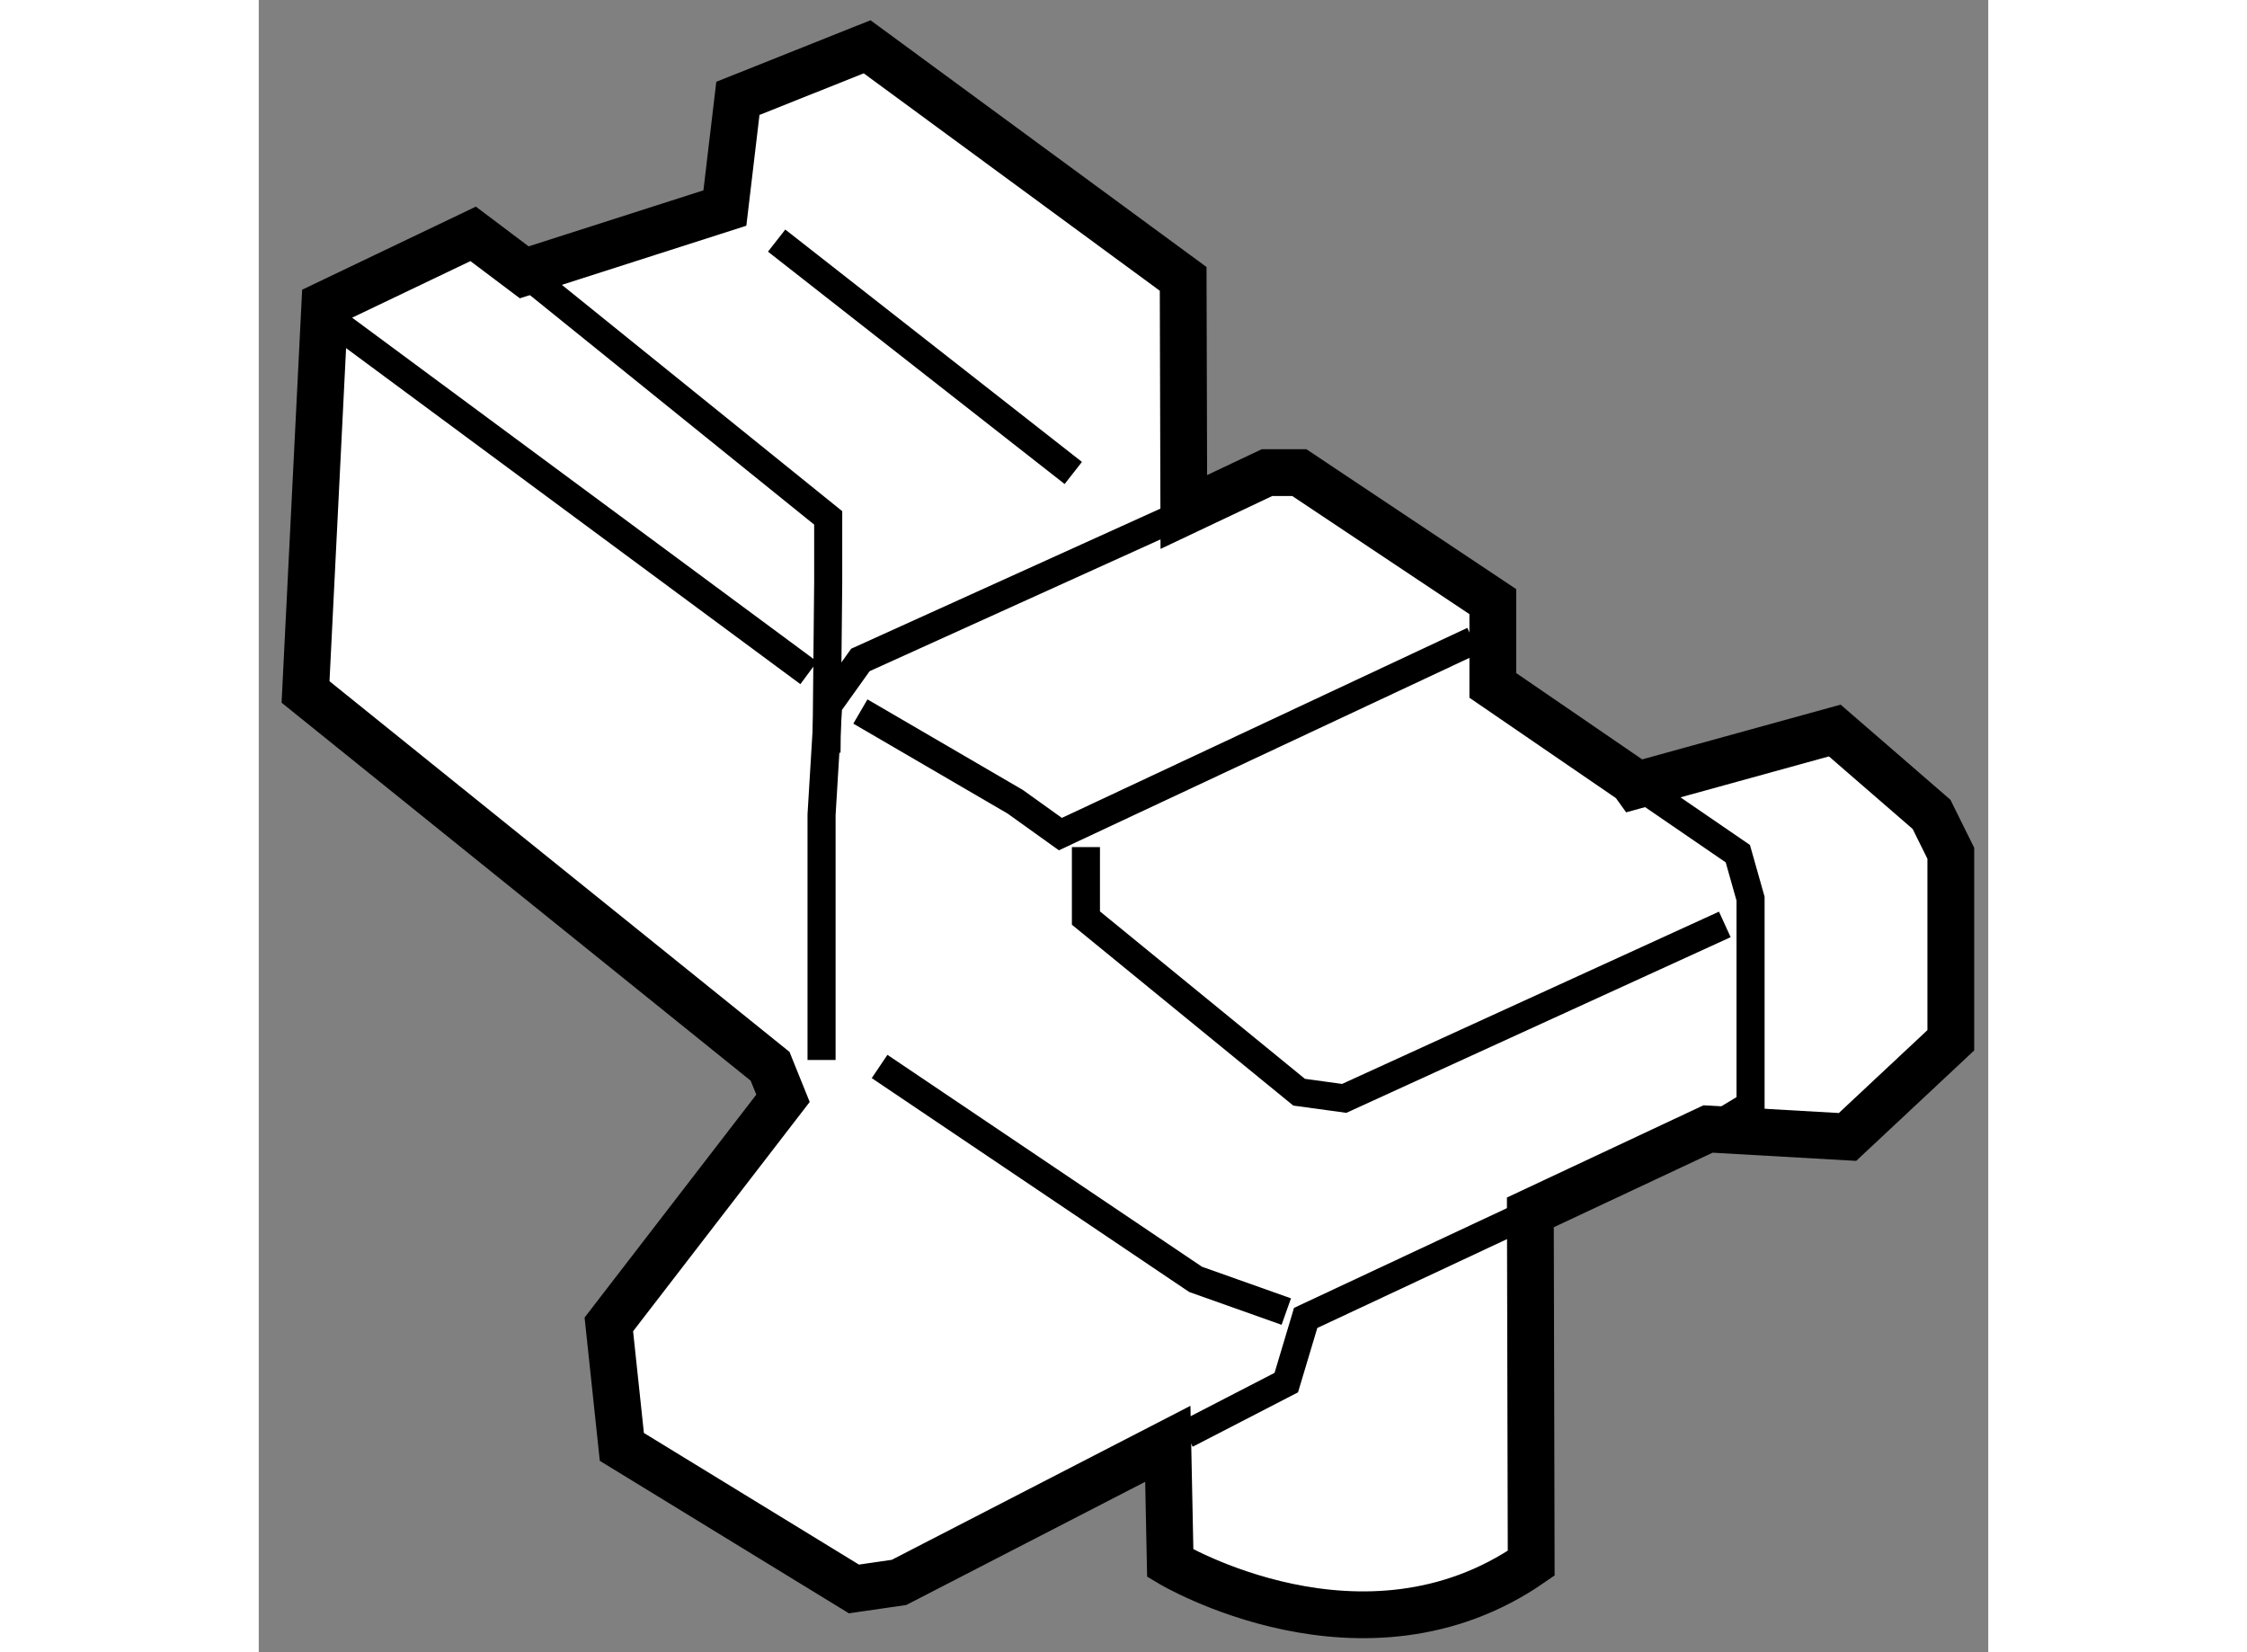
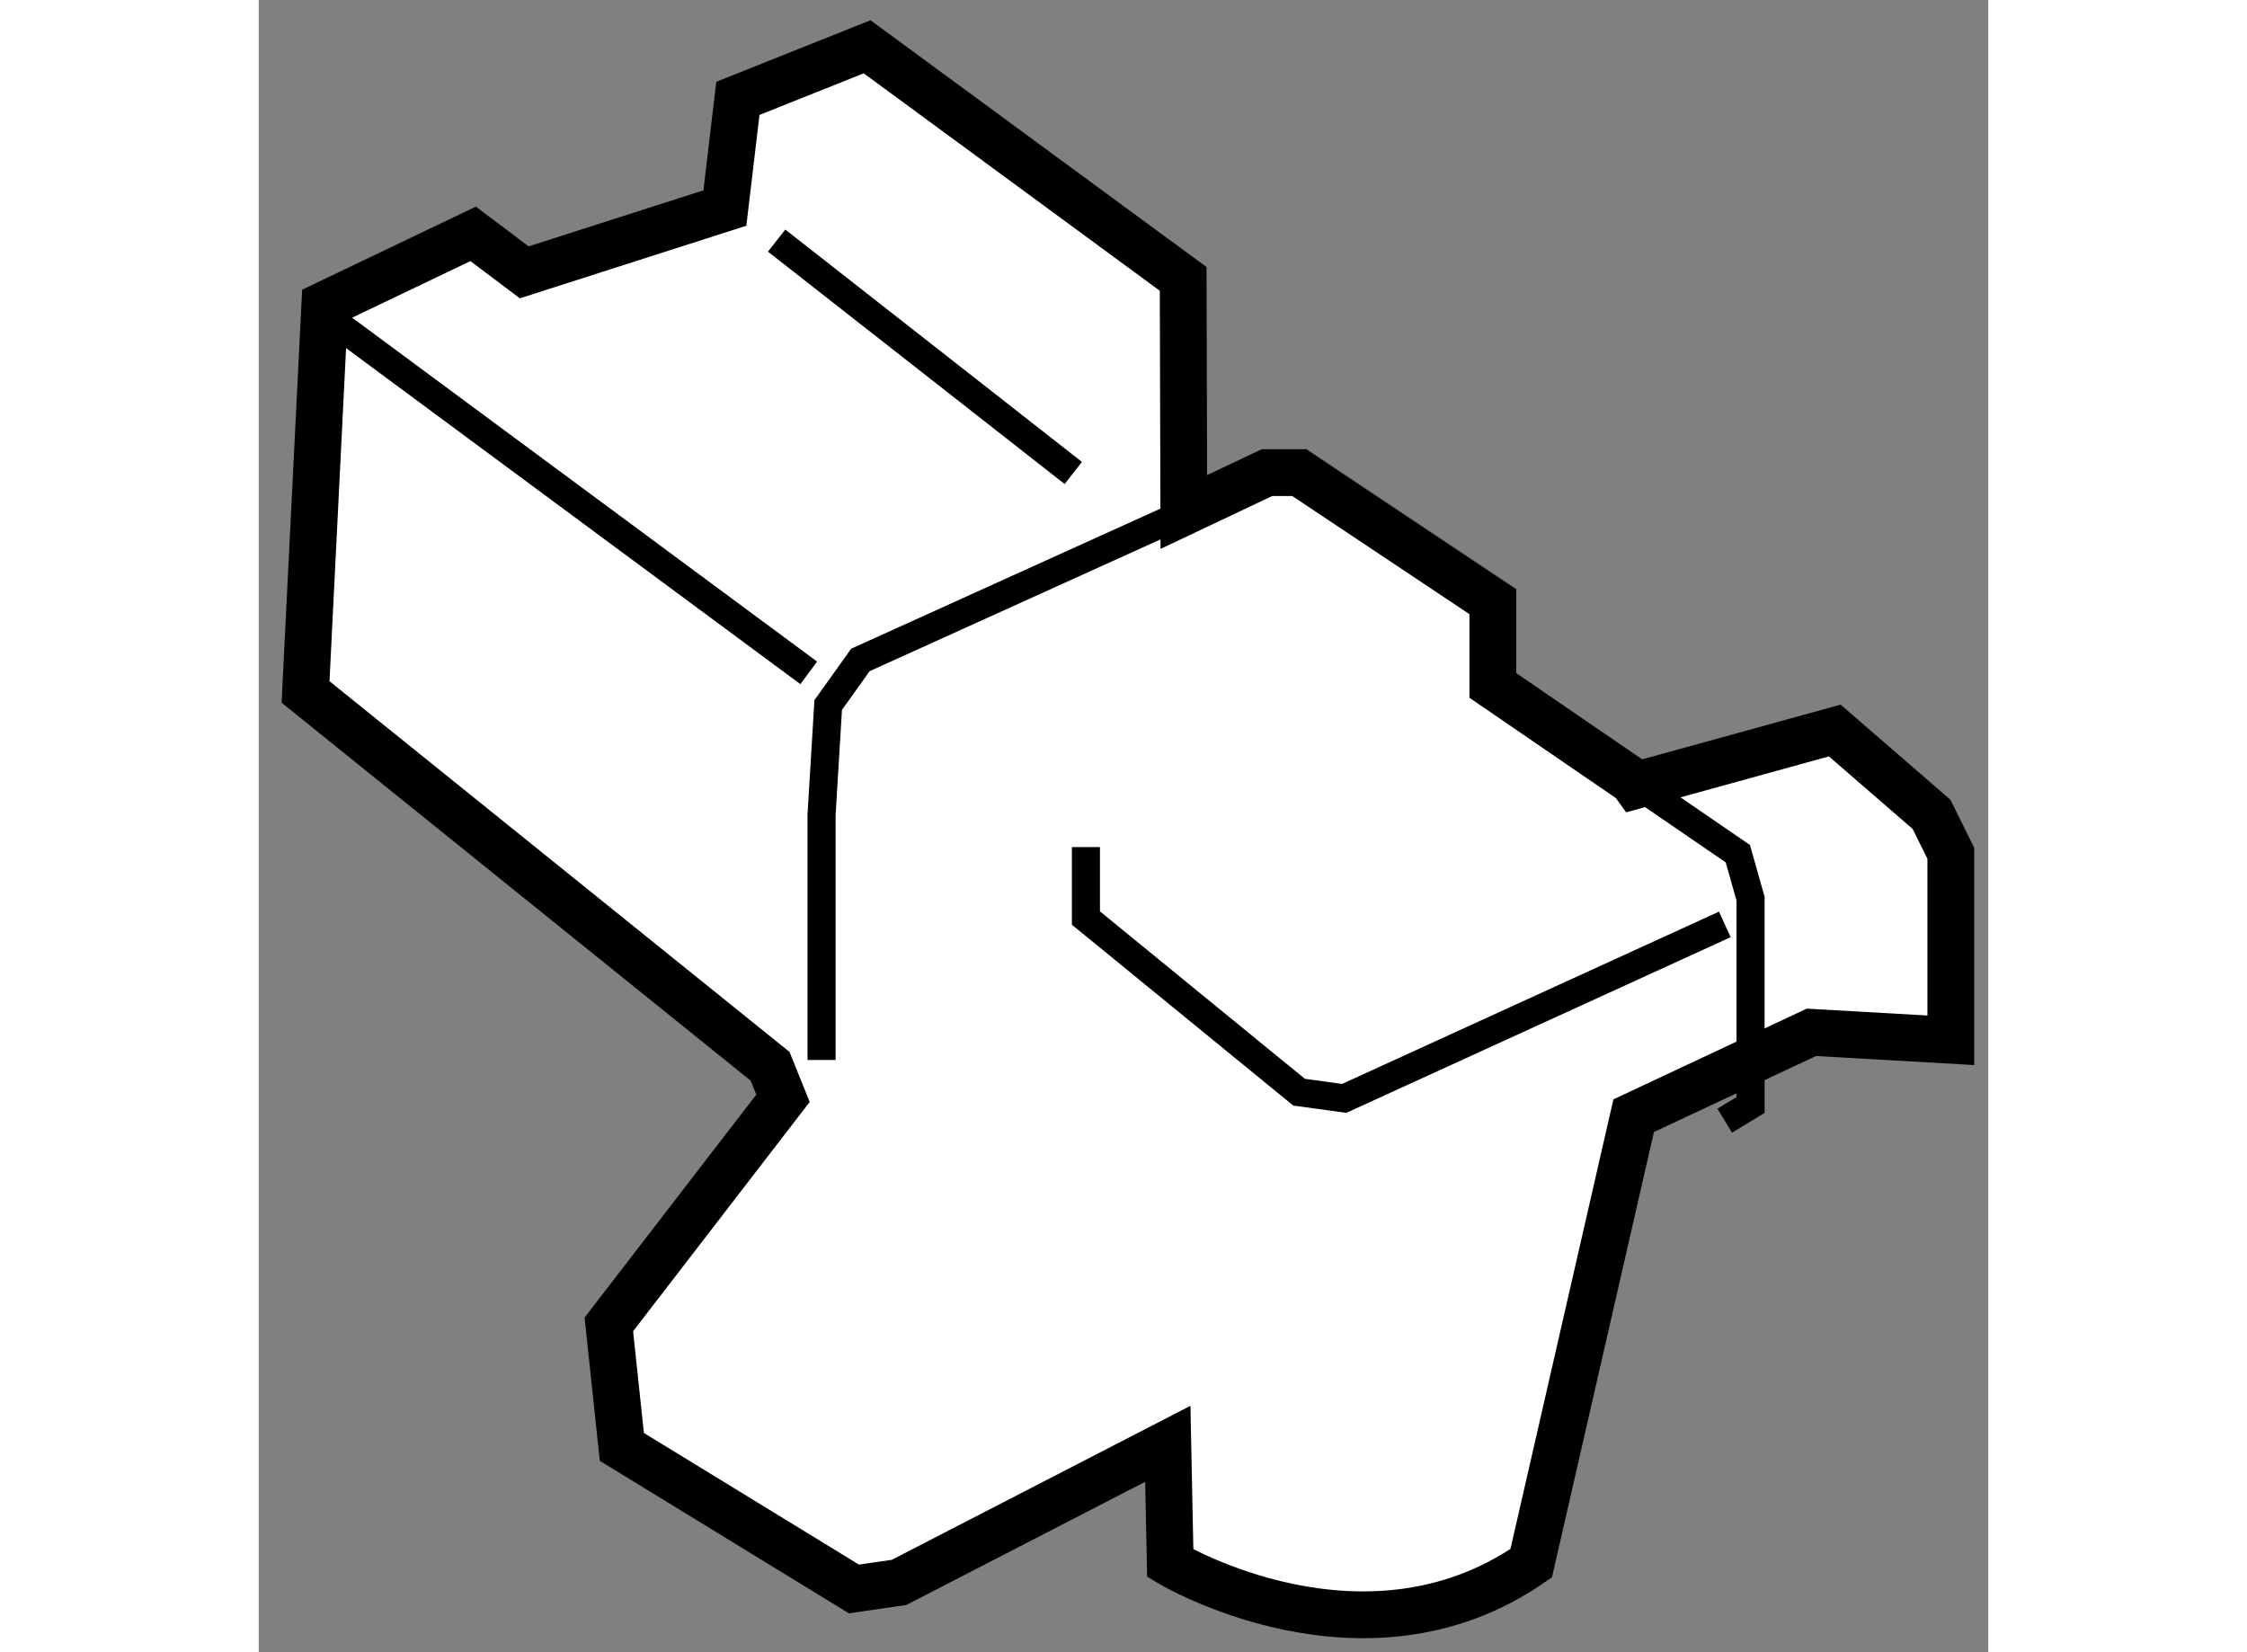
<svg xmlns="http://www.w3.org/2000/svg" version="1.1" x="0px" y="0px" width="244.8px" height="180px" viewBox="158.476 128.541 18.481 17.655" enable-background="new 0 0 244.8 180" xml:space="preserve">
  <rect x="158.476" y="128.541" width="18.481" height="17.655" fill="#808080" stroke="none" />
  <g>
-     <path fill="#FFFFFF" stroke="#000000" stroke-width="0.5" d="M172.073,145.245c-1.791,1.24-3.857,0-3.857,0l-0.026-1.276     l-2.872,1.481l-0.482,0.07l-2.48-1.518l-0.139-1.309l1.861-2.416l-0.138-0.342l-4.964-4l0.206-4.137l1.585-0.758l0.546,0.411     l2.144-0.687l0.139-1.172l1.381-0.551l3.377,2.48l0.007,2.491l0.889-0.421h0.345l2.068,1.379v0.895l1.493,1.023l0.033,0.046     l2.128-0.587l1.034,0.896l0.206,0.416v1.998l-1.104,1.033l-1.49-0.085l-1.899,0.891L172.073,145.245z" />
+     <path fill="#FFFFFF" stroke="#000000" stroke-width="0.5" d="M172.073,145.245c-1.791,1.24-3.857,0-3.857,0l-0.026-1.276     l-2.872,1.481l-0.482,0.07l-2.48-1.518l-0.139-1.309l1.861-2.416l-0.138-0.342l-4.964-4l0.206-4.137l1.585-0.758l0.546,0.411     l2.144-0.687l0.139-1.172l1.381-0.551l3.377,2.48l0.007,2.491l0.889-0.421h0.345l2.068,1.379v0.895l1.493,1.023l0.033,0.046     l2.128-0.587l1.034,0.896l0.206,0.416v1.998l-1.49-0.085l-1.899,0.891L172.073,145.245z" />
    <polyline fill="none" stroke="#000000" stroke-width="0.3" points="168.355,134.03 164.905,135.593 164.561,136.075      164.49,137.247 164.49,139.868   " />
-     <polyline fill="none" stroke="#000000" stroke-width="0.3" points="164.905,136.144 166.559,137.108 167.042,137.454      171.454,135.386   " />
    <polyline fill="none" stroke="#000000" stroke-width="0.3" points="167.315,137.593 167.315,138.351 169.593,140.212      170.075,140.278 174.142,138.419   " />
-     <polyline fill="none" stroke="#000000" stroke-width="0.3" points="165.11,139.937 168.487,142.212 169.456,142.556   " />
    <line fill="none" stroke="#000000" stroke-width="0.3" x1="164.01" y1="131.112" x2="167.18" y2="133.595" />
    <line fill="none" stroke="#000000" stroke-width="0.3" x1="159.321" y1="132.009" x2="164.353" y2="135.731" />
    <polyline fill="none" stroke="#000000" stroke-width="0.3" points="173.302,136.992 174.281,137.663 174.417,138.144      174.417,139.937 174.417,140.349 174.141,140.516   " />
-     <polyline fill="none" stroke="#000000" stroke-width="0.3" points="164.543,136.583 164.561,134.765 164.561,134.075      161.313,131.453   " />
-     <polyline fill="none" stroke="#000000" stroke-width="0.3" points="171.943,141.556 169.663,142.624 169.456,143.315      168.387,143.867   " />
  </g>
</svg>